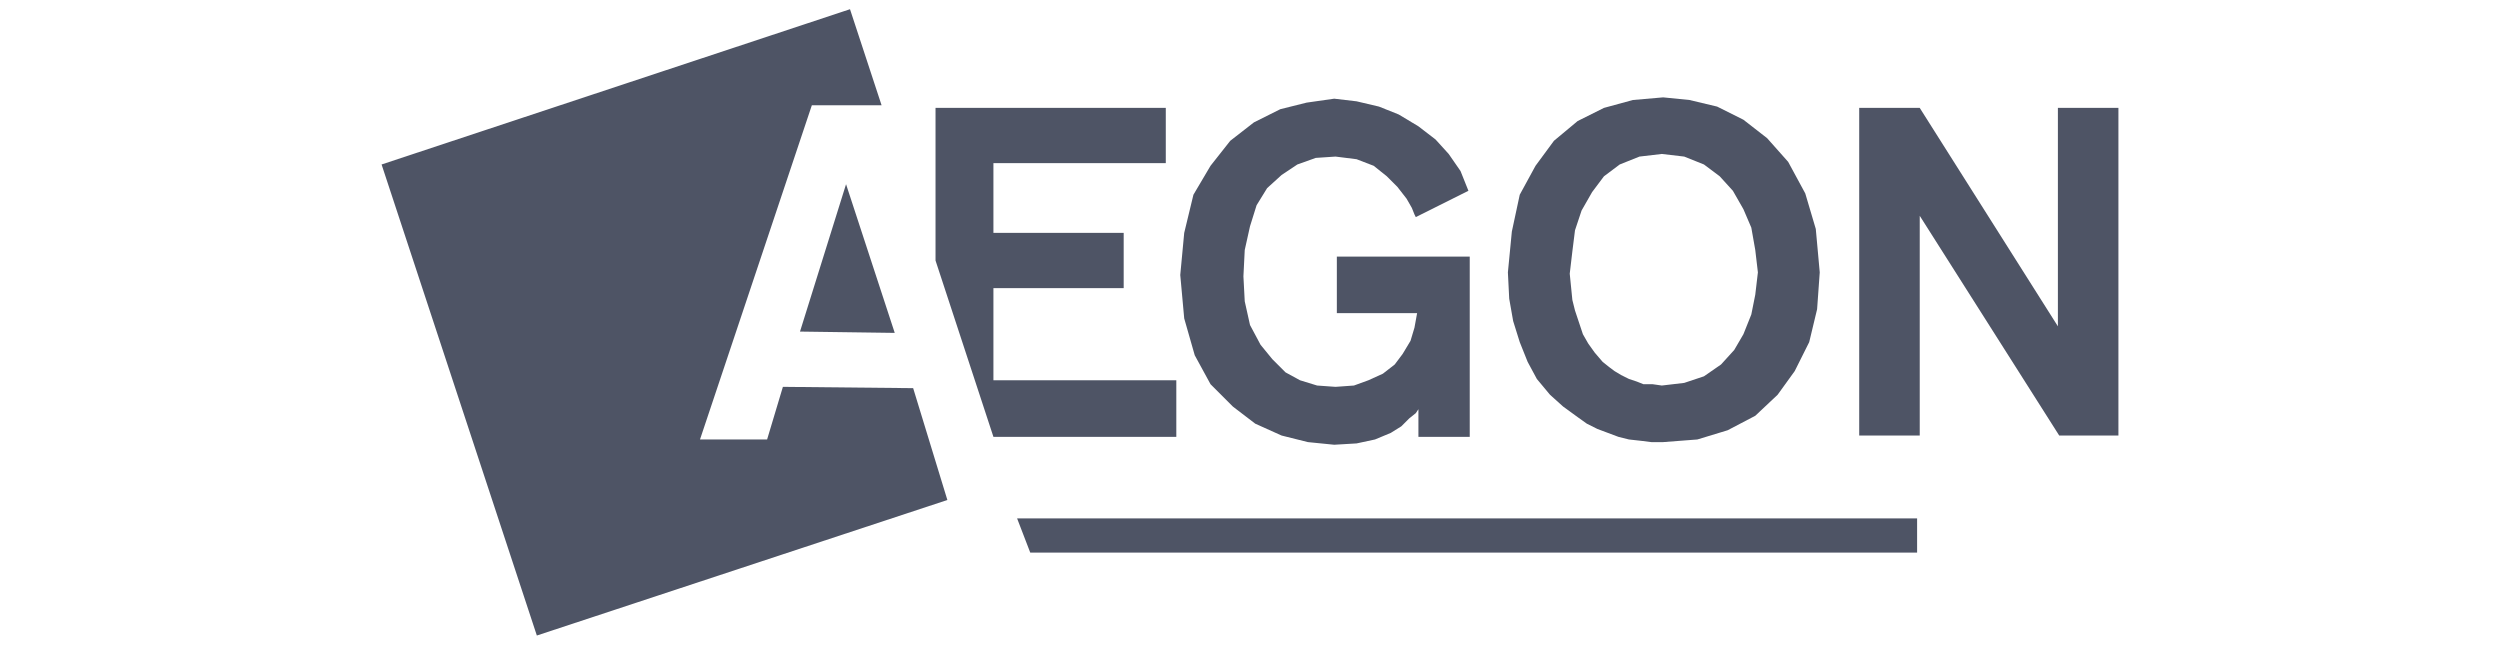
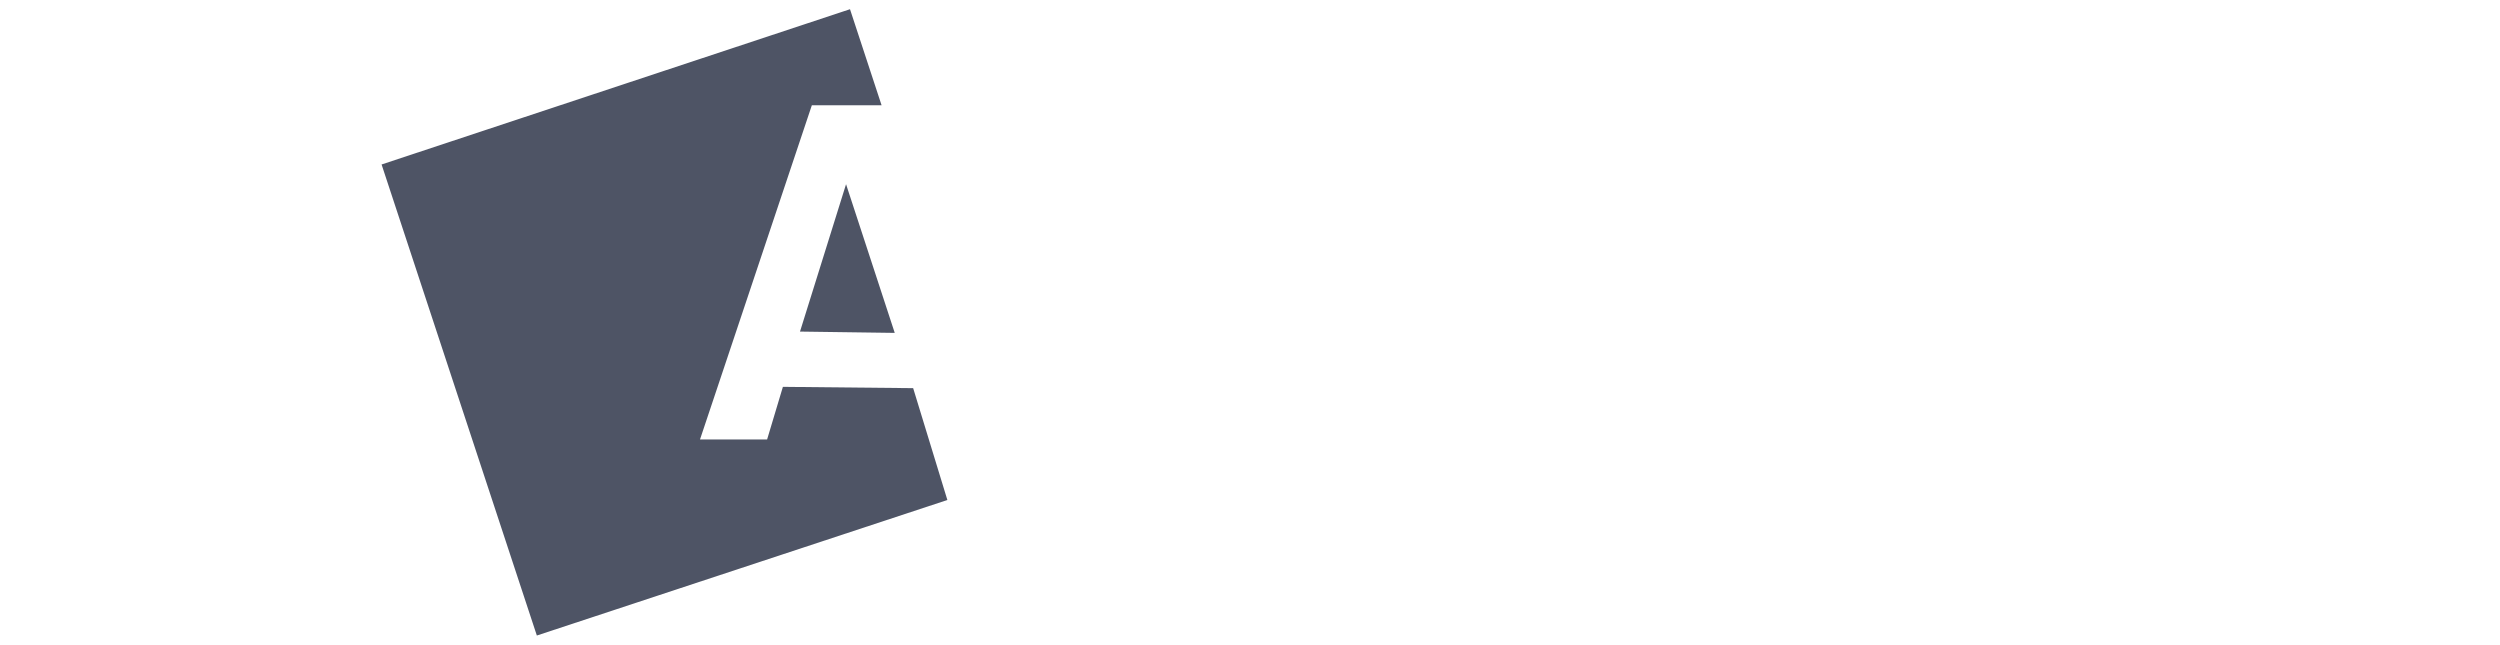
<svg xmlns="http://www.w3.org/2000/svg" version="1.1" id="Layer_1" x="0px" y="0px" viewBox="0 0 190 49" style="enable-background:new 0 0 190 49;" xml:space="preserve">
  <style type="text/css">
	.st0{fill-rule:evenodd;clip-rule:evenodd;fill:#4E5465;}
</style>
  <g>
    <polygon class="st0" points="64.6,0.7 29,12.5 40.8,48.3 72,38 69.4,29.5 59.5,29.4 58.3,33.4 53.2,33.4 61.7,8 67,8 64.6,0.7  " />
    <polygon class="st0" points="60.8,25.2 64.3,14 68,25.3 60.8,25.2  " />
-     <polygon class="st0" points="88.6,8.2 71.1,8.2 71.1,19.8 75.5,33.2 89.4,33.2 89.4,28.9 75.5,28.9 75.5,21.9 85.4,21.9 85.4,17.7    75.5,17.7 75.5,12.4 88.6,12.4 88.6,8.2  " />
-     <polygon class="st0" points="141.3,33.1 141.3,8.2 145.9,8.2 156.4,24.8 156.4,8.2 161,8.2 161,33.1 156.5,33.1 145.9,16.4    145.9,33.1 141.3,33.1  " />
-     <polygon class="st0" points="101.4,7.5 103.1,7.7 104.8,8.1 106.3,8.7 107.8,9.6 109.1,10.6 110.1,11.7 111,13 111.6,14.5    107.6,16.5 107.5,16.3 107.3,15.8 106.9,15.1 106.2,14.2 105.4,13.4 104.4,12.6 103.1,12.1 101.5,11.9 100,12 98.6,12.5 97.4,13.3    96.3,14.3 95.5,15.6 95,17.2 94.6,19 94.5,21 94.6,22.9 95,24.7 95.8,26.2 96.7,27.3 97.7,28.3 98.8,28.9 100.1,29.3 101.5,29.4    102.9,29.3 104,28.9 105.1,28.4 106,27.7 106.6,26.9 107.2,25.9 107.5,24.9 107.7,23.8 101.6,23.8 101.6,19.5 111.7,19.5    111.7,33.2 107.8,33.2 107.8,30.9 107.8,31.1 107.6,31.4 107.1,31.8 106.5,32.4 105.7,32.9 104.5,33.4 103.1,33.7 101.4,33.8    99.4,33.6 97.4,33.1 95.4,32.2 93.7,30.9 92,29.2 90.8,27 90,24.2 89.7,20.9 90,17.7 90.7,14.8 92,12.6 93.5,10.7 95.3,9.3    97.3,8.3 99.3,7.8 101.4,7.5  " />
-     <polygon class="st0" points="121.8,27.5 122.3,27.9 122.7,28.2 123.2,28.5 123.8,28.8 124.4,29 124.9,29.2 125.6,29.2 126.3,29.3    128,29.1 129.5,28.6 130.8,27.7 131.8,26.6 132.5,25.4 133.1,23.9 133.4,22.4 133.6,20.7 133.4,19 133.1,17.3 132.5,15.9    131.7,14.5 130.7,13.4 129.5,12.5 128,11.9 126.3,11.7 124.6,11.9 123.1,12.5 121.9,13.4 121,14.6 120.2,16 119.7,17.5 119.5,19.1    119.3,20.8 119.4,21.8 119.5,22.8 119.7,23.6 120,24.5 120.3,25.4 120.7,26.1 121.2,26.8 121.8,27.5 119.9,31.7 118.8,30.9    117.8,30 116.8,28.8 116.1,27.5 115.5,26 115,24.4 114.7,22.7 114.6,20.7 114.9,17.6 115.5,14.8 116.7,12.6 118.1,10.7 119.9,9.2    121.9,8.2 124.1,7.6 126.4,7.4 128.4,7.6 130.5,8.1 132.5,9.1 134.3,10.5 135.9,12.3 137.2,14.7 138,17.4 138.3,20.7 138.1,23.5    137.5,26 136.4,28.2 135.1,30 133.4,31.6 131.3,32.7 129,33.4 126.4,33.6 125.5,33.6 124.7,33.5 123.8,33.4 123,33.2 122.2,32.9    121.4,32.6 120.6,32.2 119.9,31.7 121.8,27.5  " />
-     <polygon class="st0" points="78.3,42 77.3,39.4 145.7,39.4 145.7,42 78.3,42  " />
  </g>
</svg>